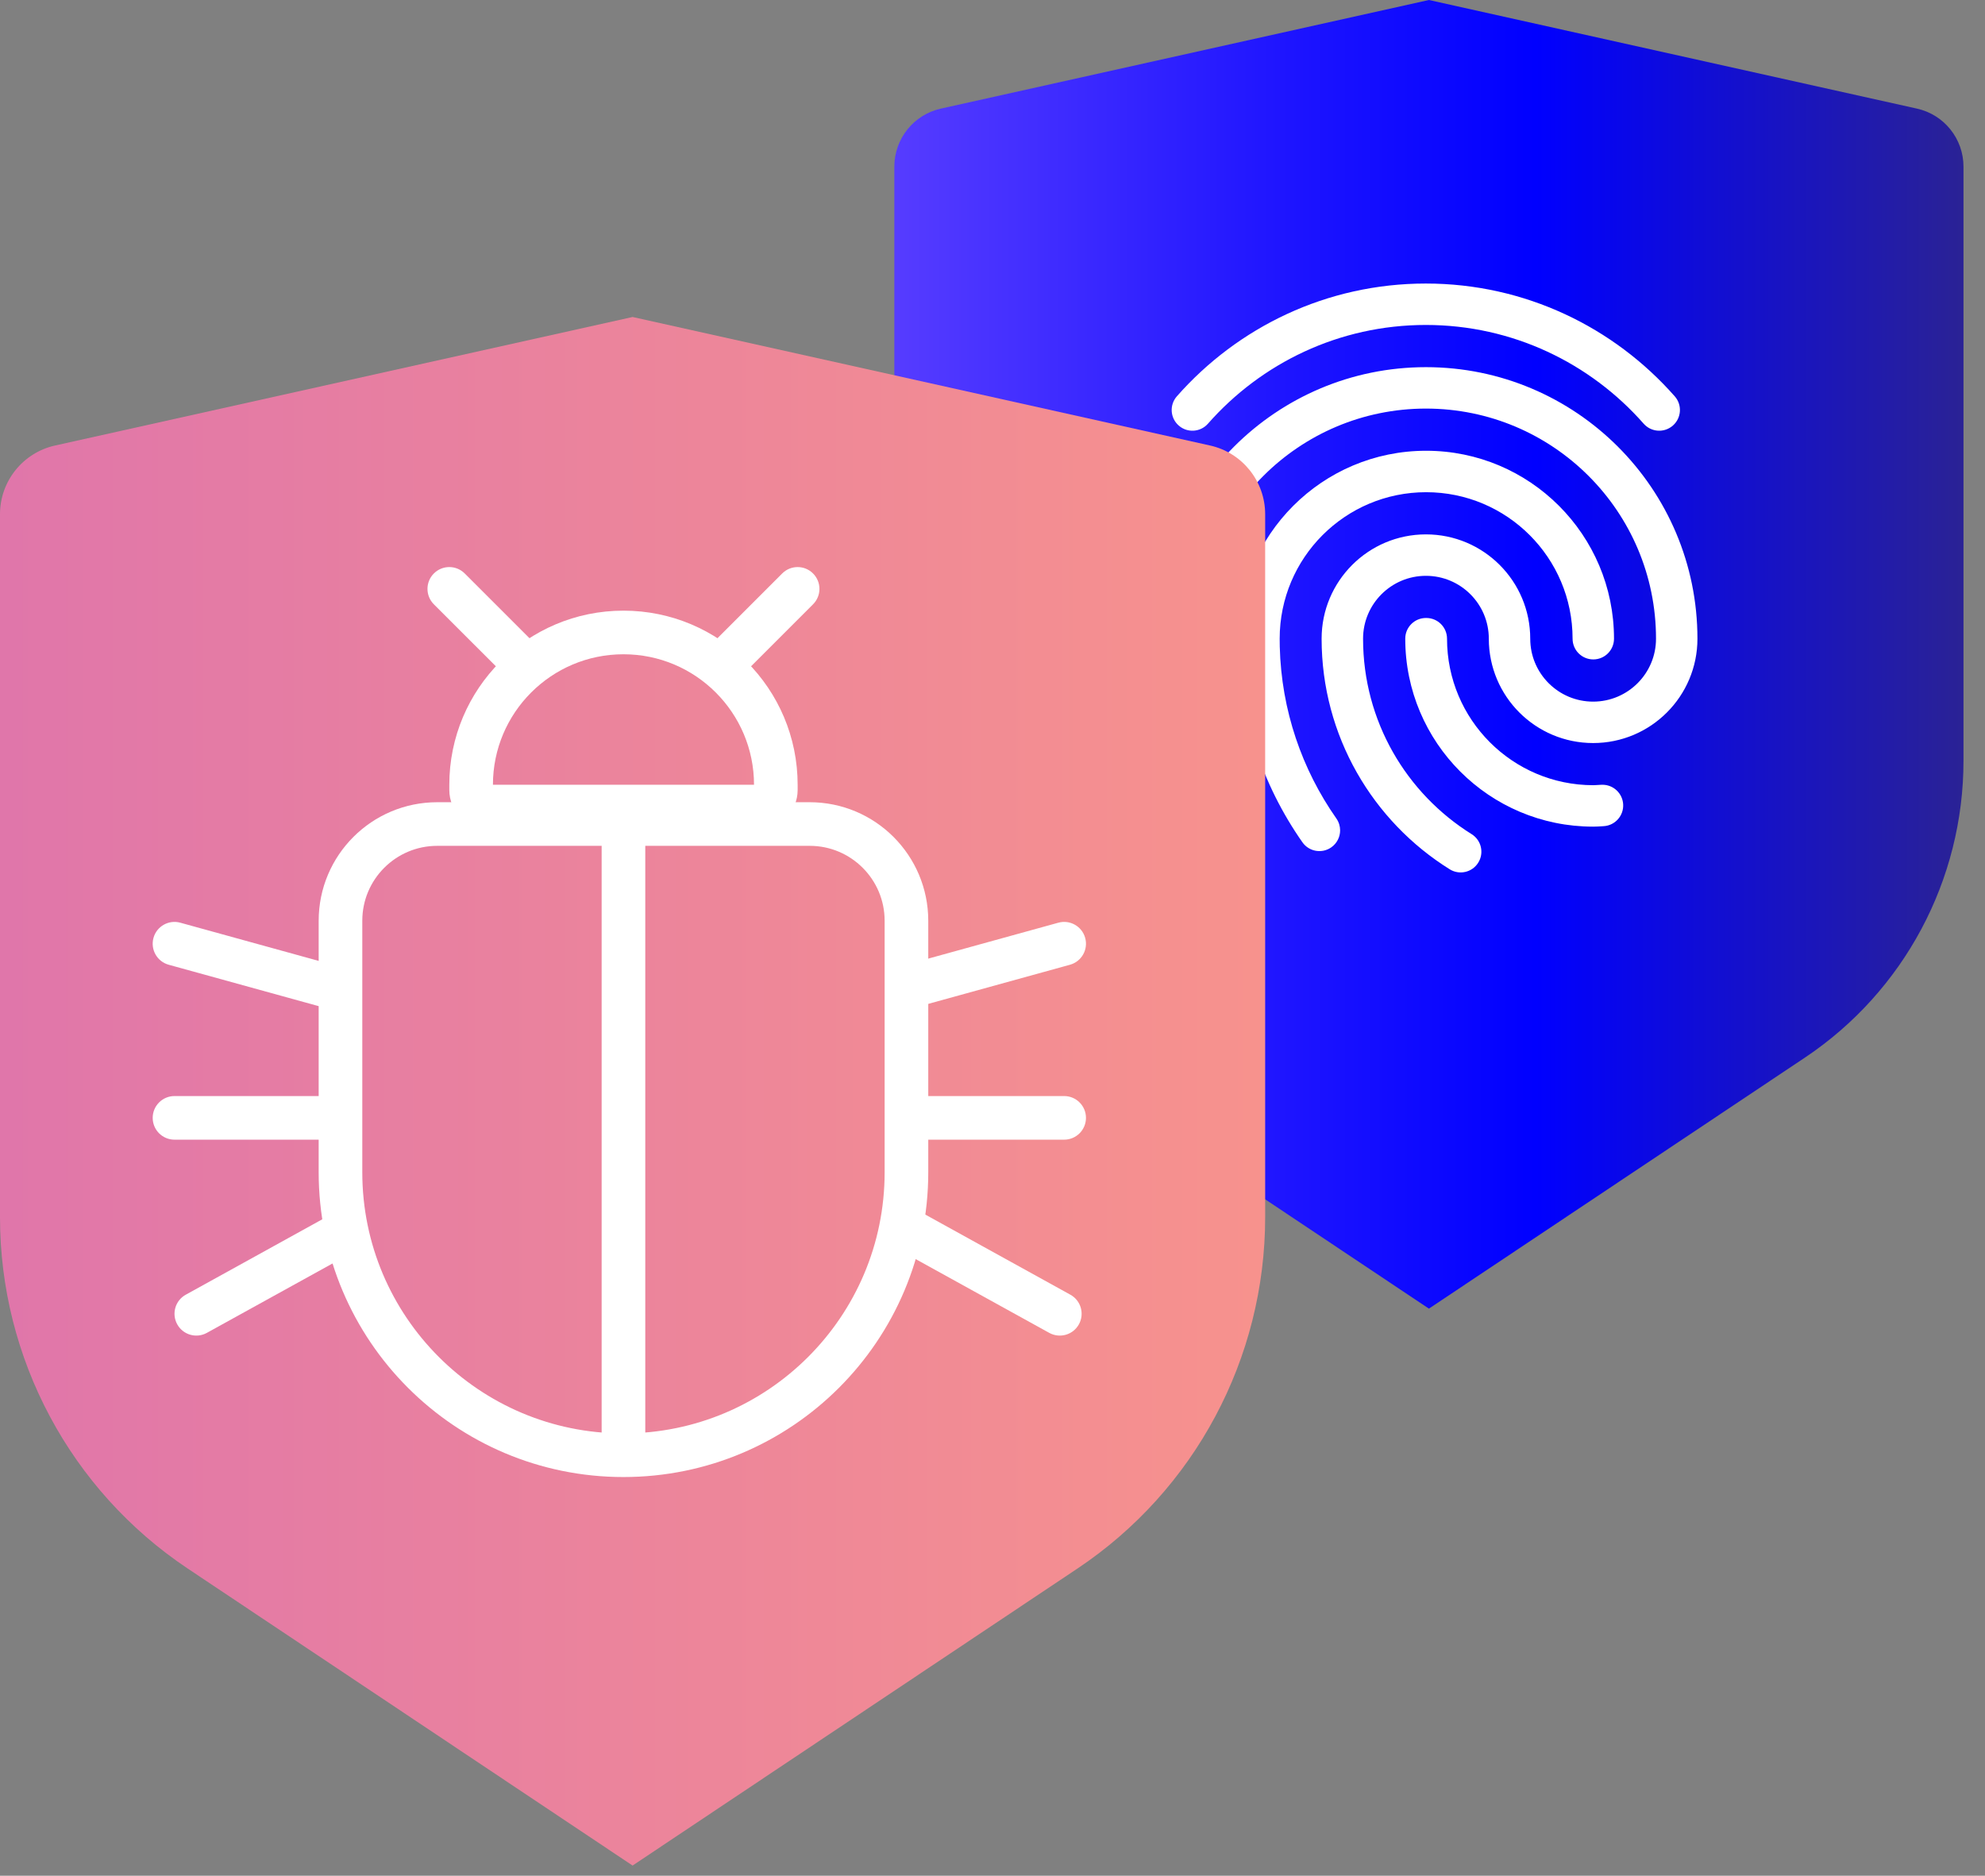
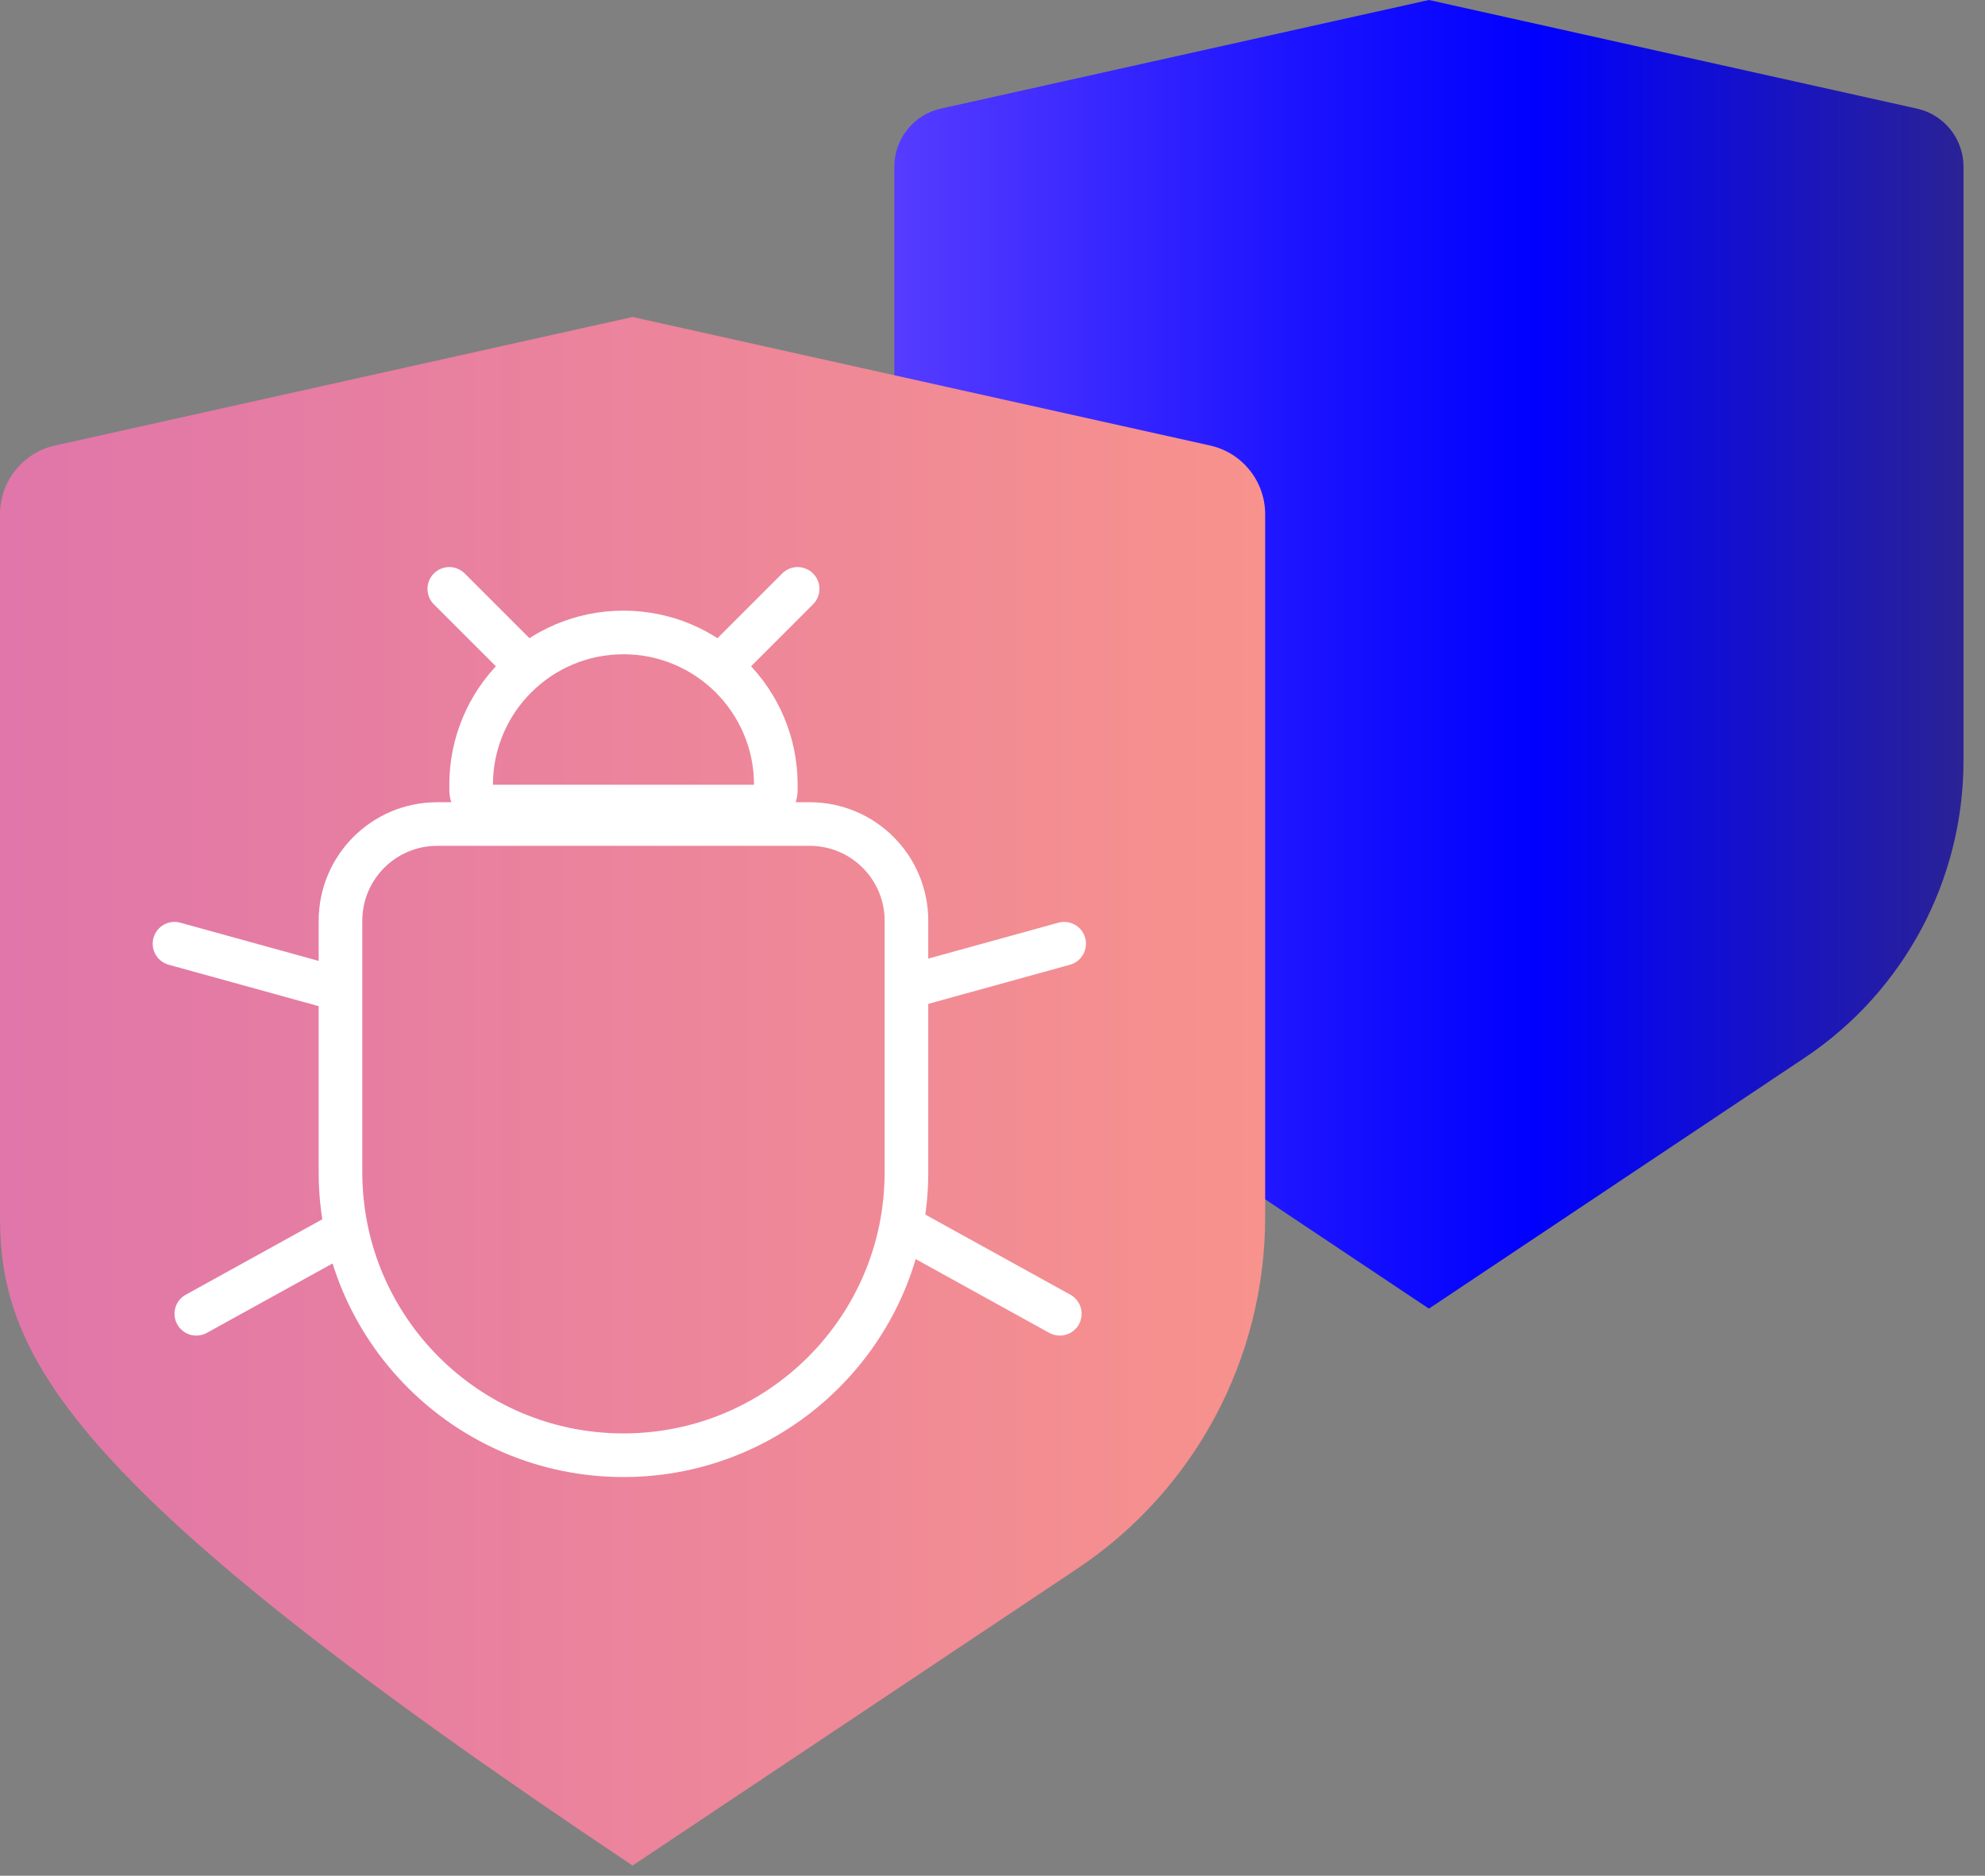
<svg xmlns="http://www.w3.org/2000/svg" width="91" height="86" viewBox="0 0 91 86" fill="none">
  <rect x="0" y="0" width="91" height="86" fill="#808080" stroke="none" />
  <path d="M43.132 4.98L65.507 0L87.882 4.98C89.128 5.257 90.014 6.364 90.014 7.642V34.879C90.014 40.35 87.284 45.459 82.739 48.494L65.507 60L48.275 48.494C43.73 45.459 41 40.35 41 34.879V7.642C41 6.364 41.886 5.257 43.132 4.98Z" fill="url(#paint0_linear_846_1035)" />
-   <path fill-rule="evenodd" clip-rule="evenodd" d="M53.952 18.171C56.737 15.007 60.813 13 65.365 13C69.916 13 73.992 15.007 76.777 18.171C77.124 18.564 77.086 19.164 76.692 19.511C76.298 19.858 75.698 19.819 75.352 19.426C72.91 16.652 69.344 14.899 65.365 14.899C61.385 14.899 57.819 16.652 55.377 19.426C55.031 19.819 54.431 19.858 54.037 19.511C53.643 19.164 53.605 18.564 53.952 18.171ZM52.926 29.285C52.926 22.408 58.498 16.834 65.371 16.834C72.245 16.834 77.817 22.408 77.817 29.285C77.817 31.927 75.676 34.068 73.035 34.068C70.394 34.068 68.253 31.927 68.253 29.285C68.253 27.692 66.962 26.401 65.37 26.401C63.779 26.401 62.488 27.692 62.488 29.285C62.488 33.064 64.475 36.38 67.465 38.245C67.91 38.522 68.046 39.108 67.768 39.553C67.491 39.998 66.905 40.134 66.46 39.856C62.938 37.66 60.588 33.748 60.588 29.285C60.588 26.643 62.729 24.501 65.37 24.501C68.011 24.501 70.152 26.643 70.152 29.285C70.152 30.878 71.444 32.169 73.035 32.169C74.627 32.169 75.918 30.878 75.918 29.285C75.918 23.456 71.195 18.733 65.371 18.733C59.548 18.733 54.825 23.456 54.825 29.285C54.825 30.63 54.976 31.94 55.253 33.205C55.365 33.718 55.041 34.224 54.529 34.336C54.016 34.449 53.51 34.124 53.398 33.612C53.092 32.219 52.926 30.772 52.926 29.285ZM65.371 28.334L65.379 28.334L65.387 28.334C65.912 28.334 66.337 28.759 66.337 29.283C66.337 32.991 69.338 35.996 73.04 36.001C73.105 36.001 73.157 35.997 73.232 35.992L73.233 35.992L73.233 35.992C73.276 35.989 73.328 35.986 73.395 35.982C73.415 35.981 73.436 35.98 73.456 35.981C73.96 35.976 74.383 36.369 74.412 36.878C74.441 37.401 74.04 37.85 73.516 37.879L73.495 37.88L73.439 37.884L73.439 37.884L73.439 37.884L73.439 37.884C73.336 37.891 73.185 37.901 73.051 37.901L73.043 37.901L73.035 37.901C68.278 37.901 64.422 34.042 64.422 29.283C64.422 28.759 64.847 28.334 65.371 28.334ZM65.379 20.667C60.621 20.667 56.766 24.525 56.766 29.284V29.285C56.766 32.757 57.856 35.974 59.708 38.618C60.009 39.047 60.601 39.151 61.031 38.85C61.295 38.665 61.436 38.37 61.436 38.07C61.435 37.882 61.38 37.693 61.264 37.527C59.691 35.283 58.741 32.574 58.669 29.643C58.667 29.524 58.665 29.404 58.665 29.285C58.665 25.574 61.671 22.567 65.379 22.567C69.086 22.567 72.093 25.574 72.093 29.285C72.093 29.809 72.518 30.234 73.043 30.234C73.564 30.234 73.987 29.814 73.992 29.294L73.992 29.284C73.992 24.525 70.136 20.667 65.379 20.667Z" fill="white" />
-   <path d="M2.523 20.427L29 14.534L55.477 20.427C56.951 20.756 58 22.065 58 23.578V55.808C58 62.282 54.769 68.328 49.391 71.919L29 85.534L8.609 71.919C3.231 68.328 0 62.282 0 55.808V23.578C0 22.065 1.049 20.756 2.523 20.427Z" fill="url(#paint1_linear_846_1035)" />
+   <path d="M2.523 20.427L29 14.534L55.477 20.427C56.951 20.756 58 22.065 58 23.578V55.808C58 62.282 54.769 68.328 49.391 71.919L29 85.534C3.231 68.328 0 62.282 0 55.808V23.578C0 22.065 1.049 20.756 2.523 20.427Z" fill="url(#paint1_linear_846_1035)" />
  <path d="M15.609 42.216C15.609 39.767 17.595 37.781 20.045 37.781H37.12C39.569 37.781 41.555 39.767 41.555 42.216V53.748C41.555 60.913 35.747 66.721 28.582 66.721C21.418 66.721 15.609 60.913 15.609 53.748V42.216Z" stroke="white" stroke-width="2" />
  <path d="M21.598 36.225C21.598 36.642 21.935 36.979 22.351 36.979H34.813C35.23 36.979 35.567 36.642 35.567 36.225V35.983C35.567 32.125 32.44 28.998 28.582 28.998C24.725 28.998 21.598 32.125 21.598 35.983V36.225Z" stroke="white" stroke-width="2" />
  <path d="M21.305 26.293C20.914 25.902 20.281 25.902 19.89 26.293C19.5 26.683 19.5 27.317 19.89 27.707L21.305 26.293ZM24.299 29.287L21.305 26.293L19.89 27.707L22.885 30.701L24.299 29.287Z" fill="white" />
  <path d="M8.266 42.305C7.734 42.158 7.183 42.47 7.036 43.002C6.889 43.535 7.201 44.086 7.734 44.233L8.266 42.305ZM15.495 44.301L8.266 42.305L7.734 44.233L14.963 46.229L15.495 44.301Z" fill="white" />
-   <path d="M8 50.253C7.448 50.253 7 50.701 7 51.253C7 51.806 7.448 52.253 8 52.253V50.253ZM15.229 50.253L8 50.253V52.253L15.229 52.253V50.253Z" fill="white" />
  <path d="M8.517 59.361C8.033 59.627 7.858 60.236 8.125 60.719C8.392 61.203 9 61.378 9.483 61.111L8.517 59.361ZM15.745 55.368L8.517 59.361L9.483 61.111L16.712 57.119L15.745 55.368Z" fill="white" />
  <path d="M48.519 42.305C49.051 42.158 49.602 42.47 49.749 43.002C49.896 43.535 49.584 44.086 49.051 44.233L48.519 42.305ZM41.29 44.301L48.519 42.305L49.051 44.233L41.823 46.229L41.29 44.301Z" fill="white" />
-   <path d="M48.785 50.253C49.337 50.253 49.785 50.701 49.785 51.253C49.785 51.806 49.337 52.253 48.785 52.253V50.253ZM41.556 50.253L48.785 50.253V52.253L41.556 52.253V50.253Z" fill="white" />
  <path d="M49.069 59.361C49.553 59.627 49.728 60.236 49.461 60.719C49.194 61.203 48.586 61.378 48.102 61.111L49.069 59.361ZM41.841 55.368L49.069 59.361L48.102 61.111L40.874 57.119L41.841 55.368Z" fill="white" />
  <path d="M35.859 26.293C36.25 25.902 36.883 25.902 37.273 26.293C37.664 26.683 37.664 27.317 37.273 27.707L35.859 26.293ZM32.865 29.287L35.859 26.293L37.273 27.707L34.279 30.701L32.865 29.287Z" fill="white" />
-   <path d="M28.582 38.278V67.222" stroke="white" stroke-width="2" />
  <defs>
    <linearGradient id="paint0_linear_846_1035" x1="41.004" y1="30" x2="90.014" y2="30" gradientUnits="userSpaceOnUse">
      <stop stop-color="#563CFF" />
      <stop offset="0.37" stop-color="#1D14FF" />
      <stop offset="0.6" stop-color="#0000FF" />
      <stop offset="1" stop-color="#2A2295" />
    </linearGradient>
    <linearGradient id="paint1_linear_846_1035" x1="0" y1="50.032" x2="58" y2="50.032" gradientUnits="userSpaceOnUse">
      <stop stop-color="#E076AA" />
      <stop offset="1" stop-color="#F7928D" />
    </linearGradient>
  </defs>
</svg>